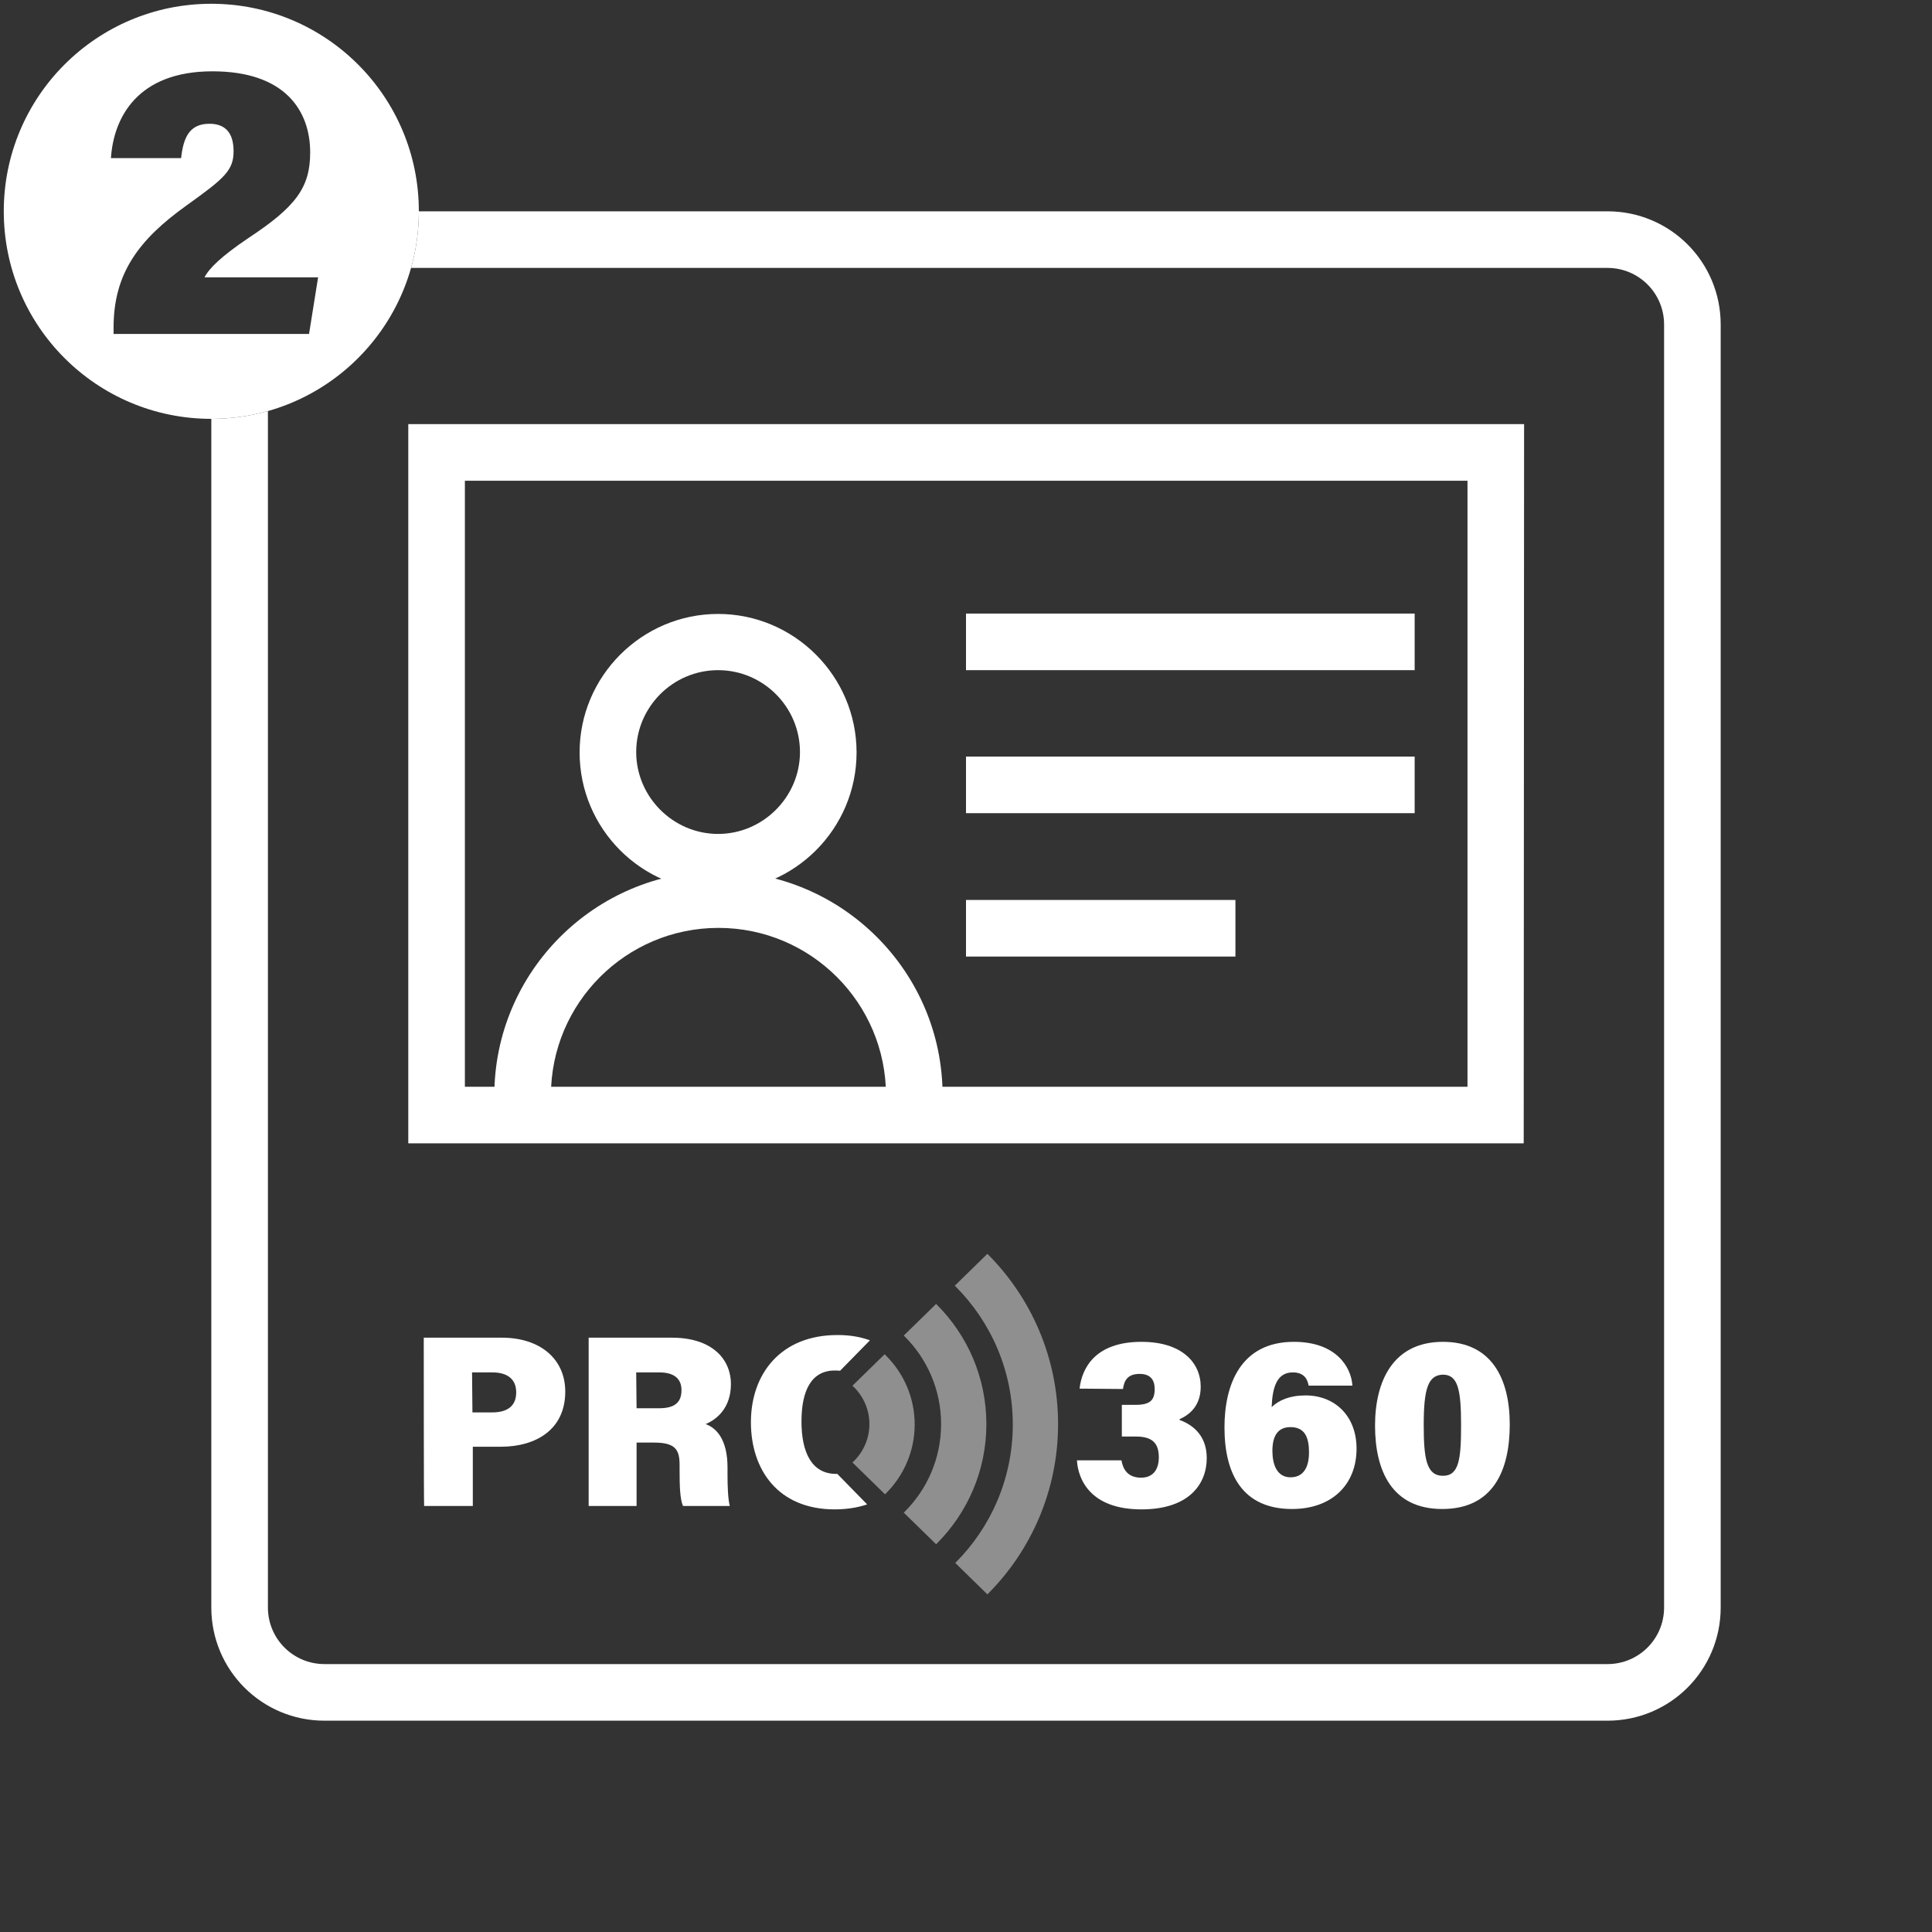
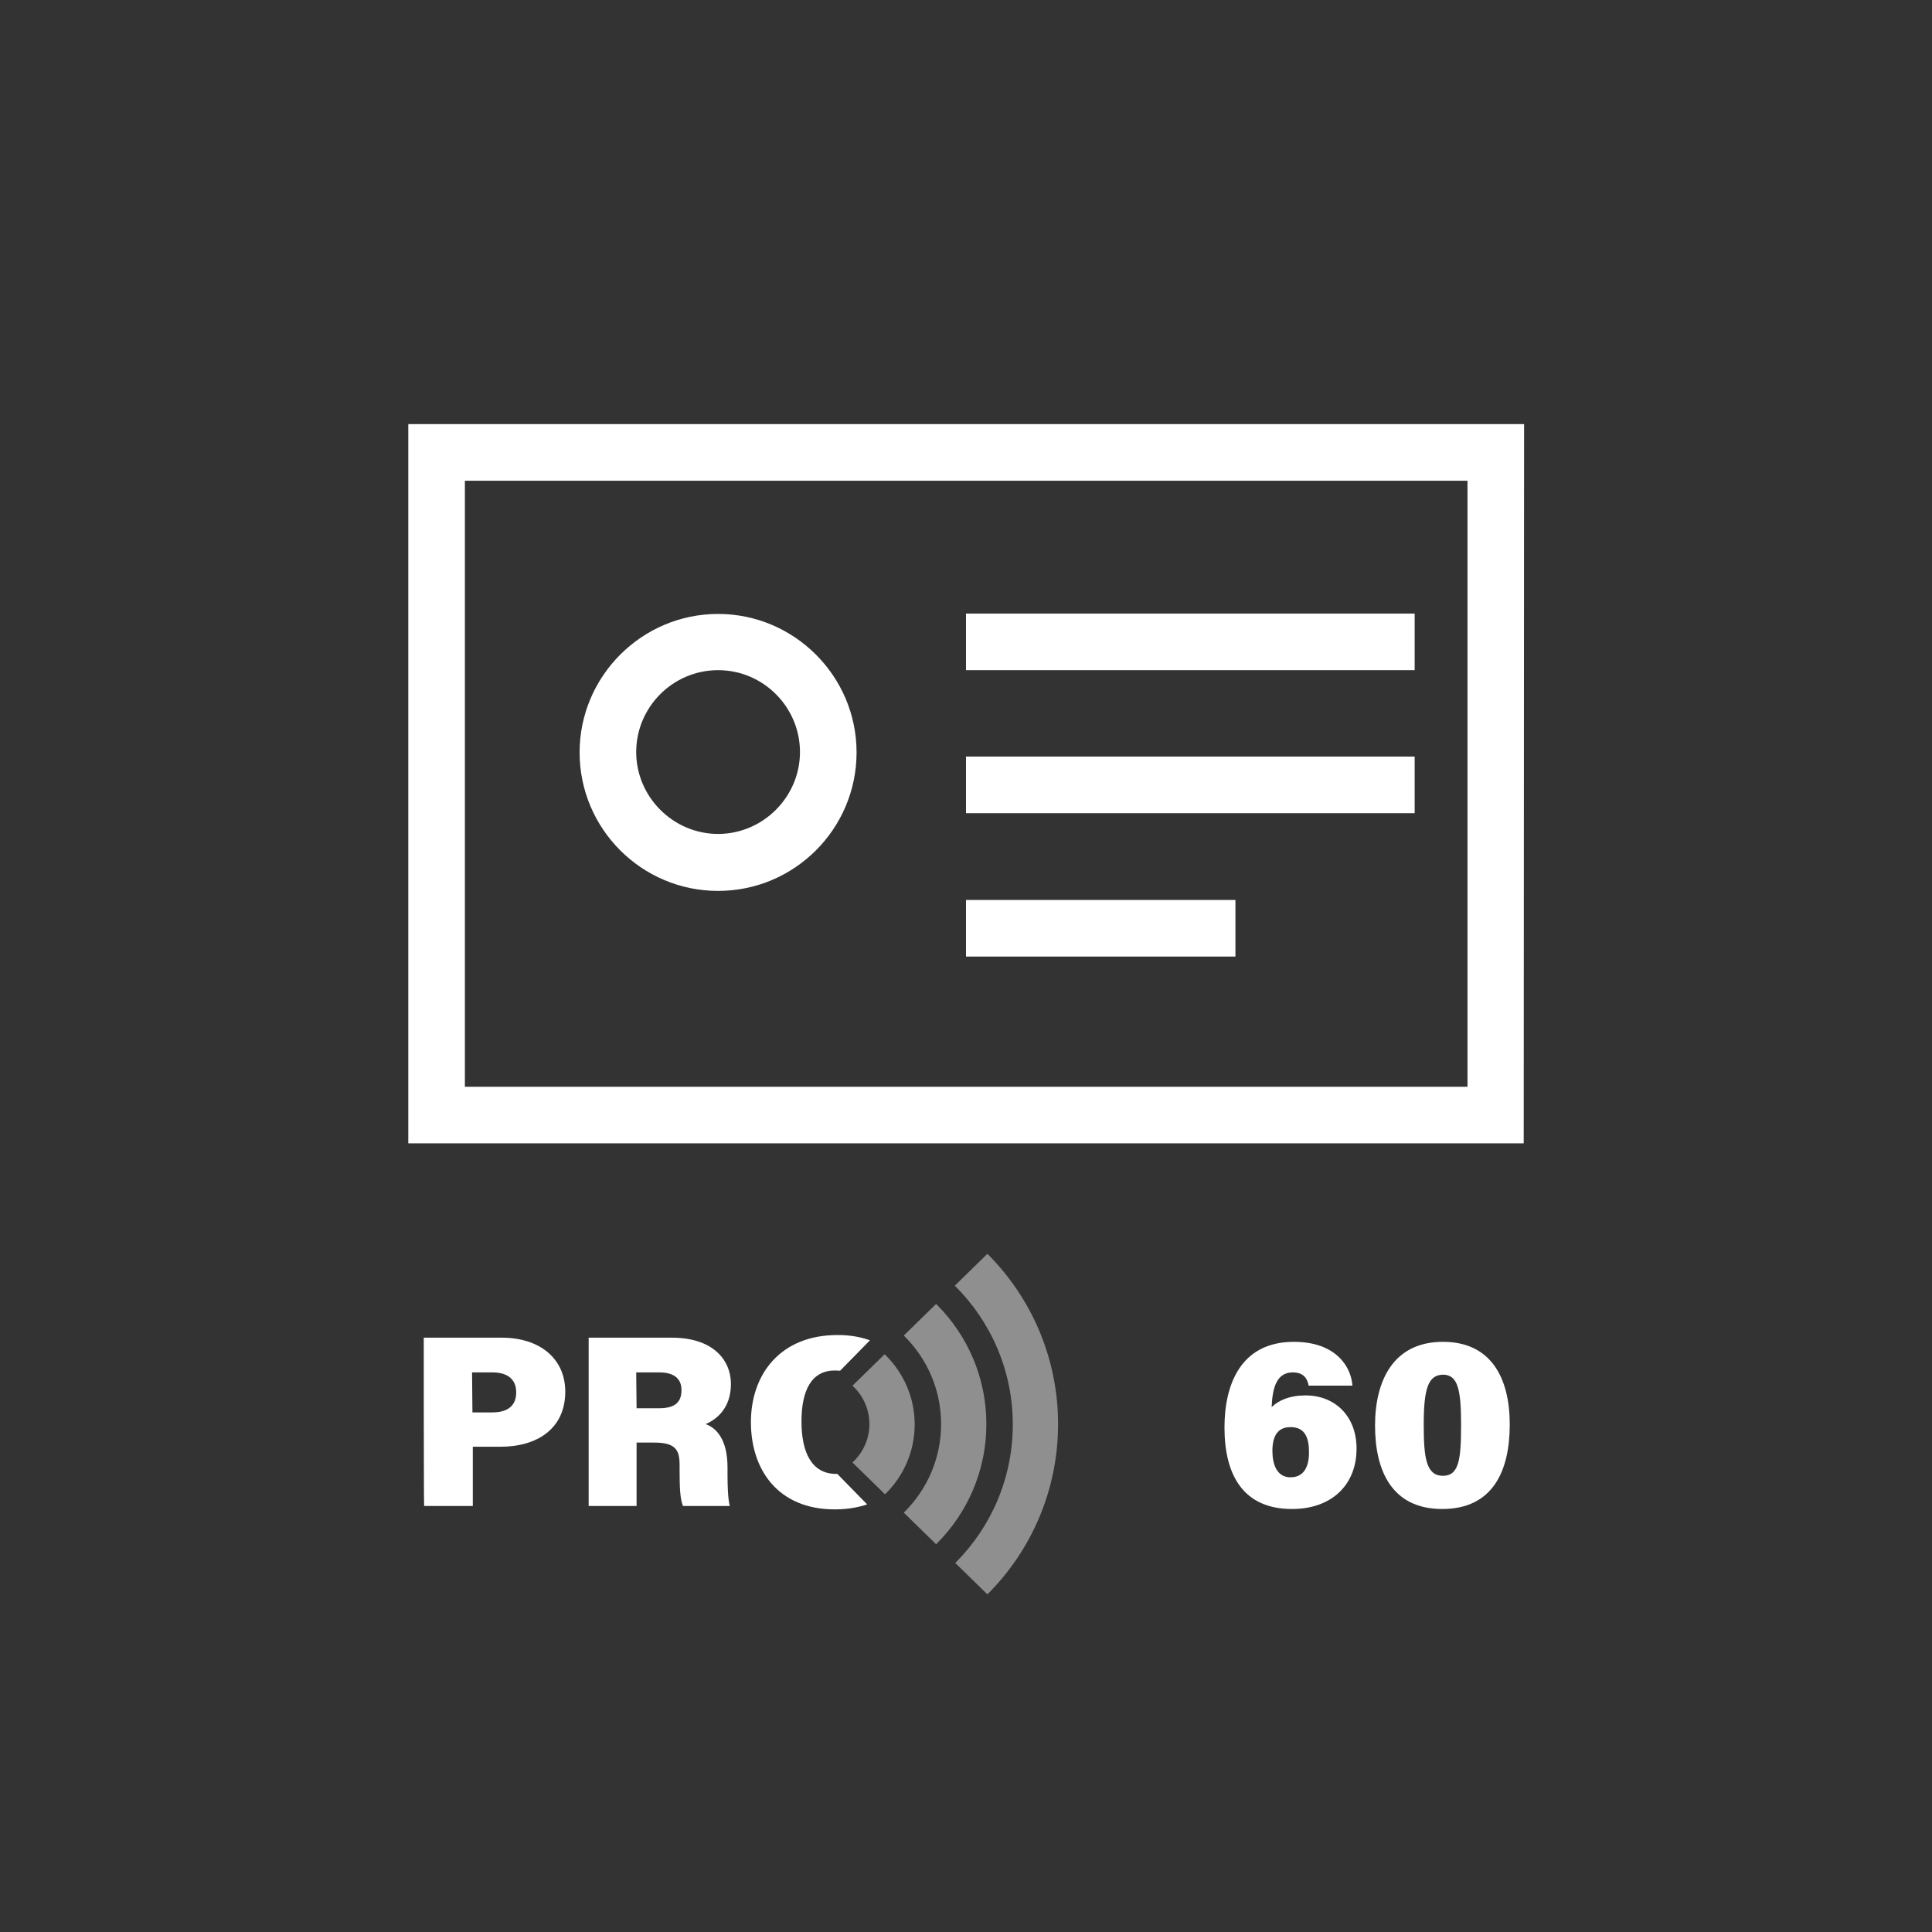
<svg xmlns="http://www.w3.org/2000/svg" xmlns:xlink="http://www.w3.org/1999/xlink" version="1.1" id="Layer_1" x="0px" y="0px" viewBox="0 0 512 512" style="enable-background:new 0 0 512 512;" xml:space="preserve">
  <rect x="0" y="0" width="512" height="512" fill="#333333" stroke="none" />
  <style type="text/css">
	.st0{display:none;}
	.st1{display:inline;fill:#BCBCBC;}
	.st2{clip-path:url(#SVGID_2_);}
	.st3{fill:#FFFFFF;}
	.st4{opacity:0.45;clip-path:url(#SVGID_4_);}
	.st5{clip-path:url(#SVGID_6_);}
</style>
  <g id="bg" class="st0">
-     <path class="st1" d="M426,456H86c-16.6,0-30-13.4-30-30V86c0-16.6,13.4-30,30-30h340c16.6,0,30,13.4,30,30v340   C456,442.6,442.6,456,426,456z" />
-   </g>
+     </g>
  <g id="outline">
    <g>
      <g>
        <g>
          <defs>
            <path id="SVGID_1_" d="M426,56H111c0,30.4-24.6,55-55,55v315c0,16.6,13.4,30,30,30h340c16.6,0,30-13.4,30-30V86       C456,69.4,442.6,56,426,56z" />
          </defs>
          <clipPath id="SVGID_2_">
            <use xlink:href="#SVGID_1_" style="overflow:visible;" />
          </clipPath>
          <g class="st2">
-             <path class="st3" d="M426,71c8.3,0,15,6.7,15,15v340c0,8.3-6.7,15-15,15H86c-8.3,0-15-6.7-15-15V86c0-8.3,6.7-15,15-15H426        M426,56H86c-16.6,0-30,13.4-30,30v340c0,16.6,13.4,30,30,30h340c16.6,0,30-13.4,30-30V86C456,69.4,442.6,56,426,56L426,56z" />
-           </g>
+             </g>
        </g>
      </g>
    </g>
  </g>
  <g id="Layer_6">
    <g>
      <g>
        <path class="st3" d="M403.8,303H108.2V112.4h295.7L403.8,303L403.8,303z M123.2,288h265.7V127.4H123.2V288z" />
      </g>
      <g>
        <g>
          <path class="st3" d="M190.3,236.1c-20.3,0-36.7-16.5-36.7-36.7s16.5-36.7,36.7-36.7s36.7,16.5,36.7,36.7      S210.6,236.1,190.3,236.1z M190.3,177.6c-12,0-21.7,9.8-21.7,21.7s9.8,21.7,21.7,21.7s21.7-9.8,21.7-21.7      S202.3,177.6,190.3,177.6z" />
        </g>
        <g>
-           <path class="st3" d="M249.8,290.3h-15c0-24.5-19.9-44.4-44.4-44.4S146,265.8,146,290.3h-15c0-32.8,26.7-59.4,59.4-59.4      S249.8,257.5,249.8,290.3z" />
-         </g>
+           </g>
      </g>
      <g>
        <g>
          <rect x="256" y="162.6" class="st3" width="118.9" height="15" />
        </g>
        <g>
          <rect x="256" y="200.5" class="st3" width="118.9" height="15" />
        </g>
        <g>
          <rect x="256" y="238.5" class="st3" width="71.4" height="15" />
        </g>
      </g>
    </g>
  </g>
  <g id="Layer_7">
    <g>
      <g>
        <g>
          <defs>
            <polygon id="SVGID_3_" points="215.5,377.4 290.5,450.7 290.5,304.1      " />
          </defs>
          <clipPath id="SVGID_4_">
            <use xlink:href="#SVGID_3_" style="overflow:visible;" />
          </clipPath>
          <g class="st4">
            <g>
              <path class="st3" d="M216.6,403.3c-14.2,0-25.8-11.6-25.8-25.8s11.6-25.8,25.8-25.8s25.8,11.6,25.8,25.8        S230.8,403.3,216.6,403.3z M216.6,363.6c-7.6,0-13.8,6.2-13.8,13.8s6.2,13.8,13.8,13.8s13.8-6.2,13.8-13.8        S224.2,363.6,216.6,363.6z" />
            </g>
            <g>
              <path class="st3" d="M216.6,422.2c-24.7,0-44.8-20.1-44.8-44.8s20.1-44.8,44.8-44.8s44.8,20.1,44.8,44.8        S241.3,422.2,216.6,422.2z M216.6,344.6c-18.1,0-32.8,14.7-32.8,32.8s14.7,32.8,32.8,32.8s32.8-14.7,32.8-32.8        S234.7,344.6,216.6,344.6z" />
            </g>
            <g>
              <path class="st3" d="M216.6,441.2c-35.2,0-63.8-28.6-63.8-63.8s28.6-63.8,63.8-63.8s63.8,28.6,63.8,63.8        S251.8,441.2,216.6,441.2z M216.6,325.7c-28.5,0-51.8,23.2-51.8,51.8s23.2,51.8,51.8,51.8s51.8-23.2,51.8-51.8        S245.1,325.7,216.6,325.7z" />
            </g>
          </g>
        </g>
      </g>
    </g>
  </g>
  <g id="Layer_8">
    <g>
-       <path class="st3" d="M286.1,368c0.6-5.4,4.1-12.4,16.4-12.4c10.7,0,15.7,5.5,15.7,11.9c0,5-2.9,7.4-5.6,8.6v0.2    c2.7,1,7.2,3.5,7.2,10.1c0,6.8-4.6,13.6-17.3,13.6c-13.5,0-16.8-7.9-17.1-13h11.8c0.4,2.4,1.7,4.6,5.2,4.6c3.2,0,4.7-2.2,4.7-5.4    c0-3.5-1.5-5.5-6-5.5h-3.8v-8.4h3.6c4,0,5.1-1.3,5.1-4.2c0-2.5-1.2-4-4-4c-3.3,0-4.1,1.9-4.4,4L286.1,368L286.1,368z" />
      <path class="st3" d="M346.8,367.2c-0.3-1.7-1.2-3.5-4.2-3.5c-4.2,0-5.4,3.9-5.6,9.2c1.9-1.8,4.7-3.1,9-3.1    c7.7,0,13.5,5.4,13.5,14.1c0,9.6-6.6,16-17.1,16c-13,0-17.9-9.1-17.9-21.6c0-11.4,4.3-22.7,18.4-22.7c11.2,0,15.2,6.7,15.5,11.6    H346.8z M346.9,384.9c0-3.8-1-6.7-4.9-6.7c-3.2,0-4.8,2.1-4.8,6.3c0,3.6,1.2,7,4.8,7C345.4,391.5,346.9,388.9,346.9,384.9z" />
      <path class="st3" d="M400.1,377.5c0,12.2-4.4,22.4-17.9,22.4c-13.3,0-17.8-10.1-17.8-22.1c0-11.7,4.7-22.2,18-22.2    C395.1,355.6,400.1,365.1,400.1,377.5z M377.3,377.6c0,8.9,0.7,13.5,5.1,13.5c4.3,0,4.8-4.5,4.8-13.5c0-9.2-0.8-13.3-4.8-13.3    C378.5,364.4,377.3,367.9,377.3,377.6z" />
    </g>
    <g>
      <g>
        <g>
          <defs>
            <polygon id="SVGID_5_" points="253.5,422.9 82.9,422.9 82.9,331.8 253.5,331.8 217,369 223,377.4 217.2,385.8      " />
          </defs>
          <clipPath id="SVGID_6_">
            <use xlink:href="#SVGID_5_" style="overflow:visible;" />
          </clipPath>
          <g class="st5">
            <path class="st3" d="M112.3,354.5H133c10.1,0,16.8,5.6,16.8,14.3c0,10-7.7,14.6-17.1,14.6h-7.4v15.7h-12.9       C112.3,399.1,112.3,354.5,112.3,354.5z M125.2,374.3h5.3c3.7,0,6.3-1.5,6.3-5.3s-2.7-5.3-6.3-5.3h-5.4L125.2,374.3L125.2,374.3       z" />
            <path class="st3" d="M168.7,382.3v16.8H156v-44.6h22.1c10.5,0,15.6,5.6,15.6,12.3c0,6.2-3.6,9.3-6.7,10.6c2.8,1,5.8,4,5.8,11.5       v1.9c0,2.8,0.1,6.4,0.6,8.3H181c-0.8-1.9-0.9-5.1-0.9-9.7v-1.1c0-3.9-0.9-6-6.7-6L168.7,382.3L168.7,382.3z M168.7,373.2h6       c4.4,0,5.9-1.8,5.9-4.8s-1.9-4.7-5.9-4.7h-6.1L168.7,373.2L168.7,373.2z" />
            <path class="st3" d="M244.1,376.8c0,12.6-7.6,23.2-22.9,23.2c-15,0-22.2-10.5-22.2-23.1c0-12.8,7.9-23.1,22.9-23.1       C235.9,353.7,244.1,363.5,244.1,376.8z M212.4,376.7c0,8.2,2.7,13.9,9.2,13.9c6.8,0,9-6,9-13.6c0-8.1-2.4-13.8-9.2-13.8       C215.1,363.1,212.4,368.4,212.4,376.7z" />
          </g>
        </g>
      </g>
    </g>
  </g>
  <g id="no">
    <g>
      <g>
-         <path class="st3" d="M56,1C25.6,1,1,25.6,1,56s24.6,55,55,55s55-24.6,55-55S86.4,1,56,1z M81.9,88.5H30.1v-1.7     c0-14.2,6.5-23.2,19.4-32.4c9.9-7.1,12.4-9.2,12.4-14.3c0-4.8-2.1-7.3-6.4-7.3c-5.2,0-6.9,3.5-7.5,9.1H29.4     c0.7-10.7,7-23,26.9-23c19.3,0,25.9,10.5,25.9,21.5c0,9.3-3.8,14.4-16.4,22.7c-7.1,4.8-10.4,8-11.6,10.4h30.1L81.9,88.5z" />
-       </g>
+         </g>
    </g>
  </g>
</svg>